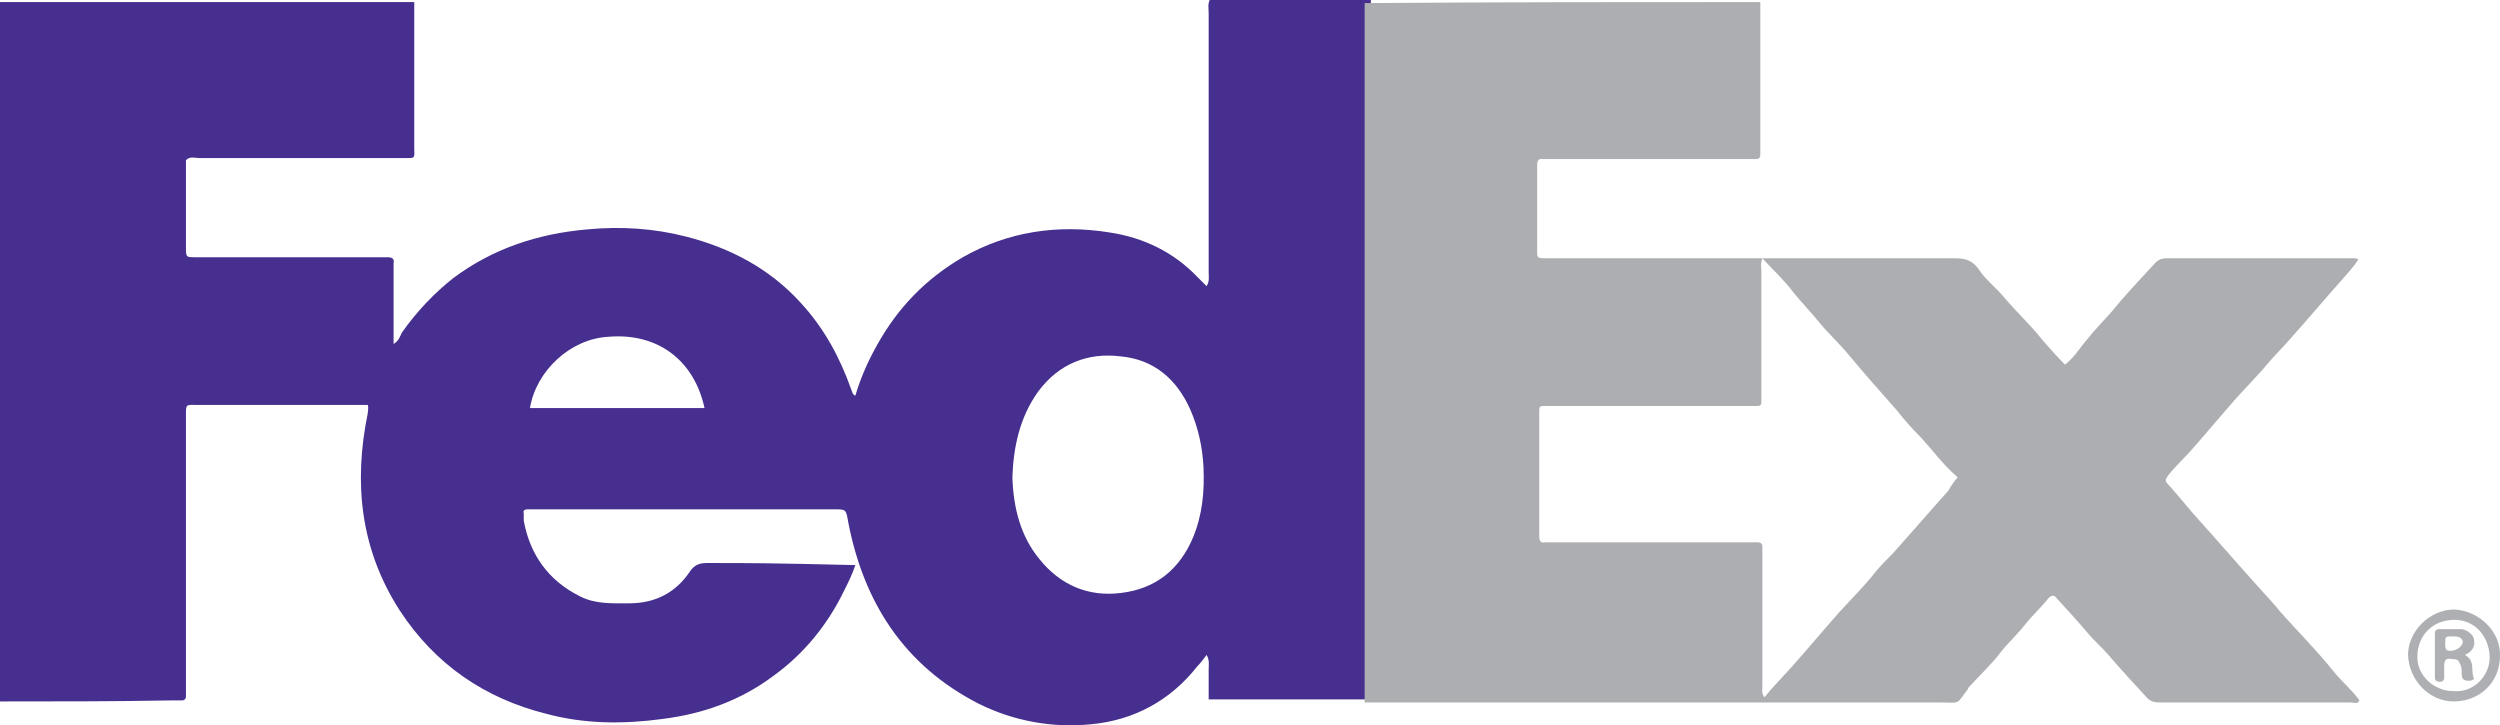
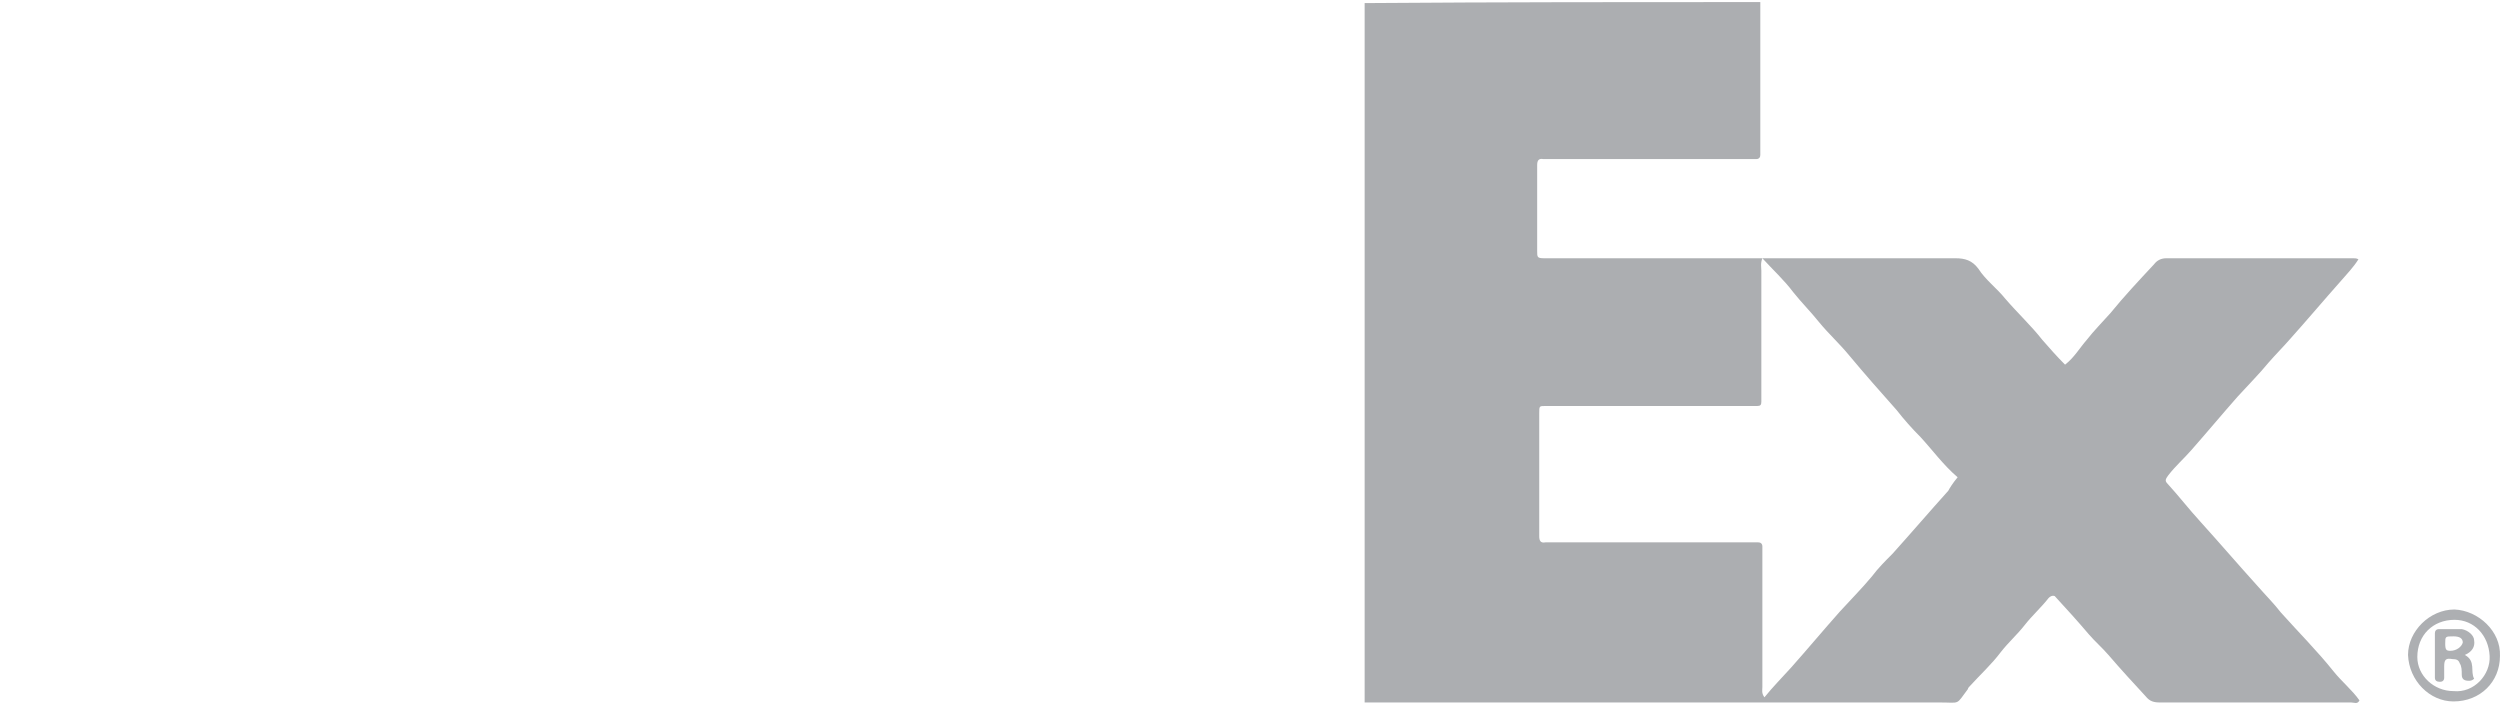
<svg xmlns="http://www.w3.org/2000/svg" xmlns:ns1="http://www.inkscape.org/namespaces/inkscape" xmlns:ns2="http://sodipodi.sourceforge.net/DTD/sodipodi-0.dtd" version="1.1" id="Layer_1" x="0px" y="0px" viewBox="0 0 242.003 70.21" xml:space="preserve" ns1:version="0.91 r13725" ns2:docname="FedEx.svg" width="242.003" height="70.21">
  <defs id="defs4231" />
  <ns2:namedview pagecolor="#ffffff" bordercolor="#666666" borderopacity="1" objecttolerance="10" gridtolerance="10" guidetolerance="10" ns1:pageopacity="0" ns1:pageshadow="2" ns1:window-width="1536" ns1:window-height="801" id="namedview4229" showgrid="false" fit-margin-top="0" fit-margin-left="0" fit-margin-right="0" fit-margin-bottom="0" ns1:zoom="3.071875" ns1:cx="120.8" ns1:cy="35.259701" ns1:window-x="1528" ns1:window-y="-8" ns1:window-maximized="1" ns1:current-layer="Layer_1" />
  <style type="text/css" id="style4217">
	.st0{fill:#472F90;}
	.st1{fill:#ACAEB1;}
	.st2{fill:#ADAFB2;}
	.st3{fill:#AEB0B3;}
</style>
  <g id="g4219" transform="translate(-39.2,-40.4)">
-     <path class="st0" d="m 39.2,108.3 c 0,-22.6 0,-45.1 0,-67.7 13.4,0 26.7,0 40.1,0 0,0.4 0,0.8 0,1.2 0,4.3 0,8.6 0,12.8 0,1.2 0.2,1.1 -1.1,1.1 -6.6,0 -13.1,0 -19.7,0 -0.4,0 -0.9,-0.2 -1.3,0.2 0,2.9 0,5.8 0,8.6 0,0.8 0.1,0.8 0.8,0.8 0.2,0 0.5,0 0.7,0 5.7,0 11.4,0 17.2,0 0.3,0 0.6,0 0.8,0 0.4,0 0.7,0.1 0.6,0.6 0,0.8 0,1.7 0,2.5 0,1.8 0,3.5 0,5.3 0.5,-0.3 0.6,-0.7 0.8,-1.1 1.4,-2 3.1,-3.8 5,-5.3 3.9,-2.9 8.3,-4.3 13,-4.7 3.2,-0.3 6.4,-0.1 9.5,0.7 4.3,1.1 8.1,3.1 11.1,6.4 2.3,2.5 3.8,5.3 4.9,8.4 0.1,0.2 0.1,0.5 0.4,0.6 0.5,-1.7 1.2,-3.3 2.1,-4.9 2,-3.6 4.7,-6.4 8.3,-8.5 4.4,-2.5 9.2,-3.2 14.2,-2.4 3.3,0.5 6.2,1.9 8.5,4.3 0.3,0.3 0.5,0.5 0.9,0.9 0.3,-0.5 0.2,-0.9 0.2,-1.3 0,-8.4 0,-16.7 0,-25.1 0,-0.4 -0.1,-0.9 0.1,-1.3 5.2,0 10.4,0 15.6,0 0,0.3 0,0.6 0,0.8 0,22 0,43.9 0,65.9 0,0.3 0,0.6 0,1 -5.2,0 -10.4,0 -15.7,0 0,-0.6 0,-1 0,-1.5 0,-0.5 0,-1 0,-1.4 0,-0.4 0.1,-0.9 -0.2,-1.4 -0.3,0.4 -0.6,0.8 -0.9,1.1 -2.6,3.3 -6.1,5.2 -10.2,5.6 -3.8,0.4 -7.6,-0.3 -11,-2 -7.2,-3.7 -11.1,-9.8 -12.6,-17.6 -0.2,-1.2 -0.2,-1.2 -1.4,-1.2 -9.6,0 -19.3,0 -28.9,0 -0.2,0 -0.5,0 -0.7,0 -0.3,0 -0.5,0.1 -0.4,0.4 0,0.2 0,0.5 0,0.7 0.6,3.3 2.4,5.8 5.4,7.3 1.5,0.8 3.2,0.7 4.8,0.7 2.5,0 4.5,-1 5.9,-3.1 0.4,-0.6 0.9,-0.8 1.6,-0.8 4.5,0 5.8,0 14.4,0.2 -0.3,0.9 -0.7,1.7 -1.1,2.5 -1.6,3.3 -3.9,6.1 -6.8,8.2 -3.2,2.4 -6.8,3.7 -10.8,4.2 -3.7,0.5 -7.5,0.5 -11.2,-0.5 -6,-1.5 -10.8,-4.8 -14.2,-10 -3.8,-5.9 -4.5,-12.3 -3.1,-19.1 0,-0.2 0.1,-0.5 0,-0.8 -0.3,0 -0.7,0 -1.1,0 -5.1,0 -10.2,0 -15.2,0 -1.4,0 -1.3,-0.2 -1.3,1.3 0,8.6 0,17.3 0,25.9 0,0.3 0,0.6 0,1 0,0.2 -0.1,0.4 -0.4,0.4 -0.3,0 -0.6,0 -1,0 -5.4,0.1 -11,0.1 -16.6,0.1 z m 98,-21.7 c 0.1,3 0.8,5.7 2.6,7.9 2,2.5 4.7,3.7 7.9,3.3 3.4,-0.4 5.7,-2.3 7,-5.4 0.9,-2.2 1.1,-4.4 1,-6.8 -0.1,-1.9 -0.5,-3.8 -1.3,-5.6 -1.3,-2.9 -3.5,-4.8 -6.7,-5.1 -3.2,-0.4 -6,0.7 -8,3.4 -1.8,2.5 -2.4,5.4 -2.5,8.3 z m -29.8,-6.7 c -1,-4.6 -4.5,-7.3 -9.3,-6.9 -3.7,0.2 -7,3.3 -7.6,6.9 5.6,0 11.2,0 16.9,0 z" id="path4221" ns1:connector-curvature="0" style="fill:#472f90" />
    <path class="st1" d="m 209.6,40.6 c 0,4.6 0,9.2 0,13.8 0,0.3 0,0.6 0,1 0,0.2 -0.1,0.4 -0.4,0.4 -0.3,0 -0.6,0 -1,0 -6.3,0 -12.6,0 -18.8,0 -0.3,0 -0.6,0 -0.8,0 -0.5,-0.1 -0.6,0.2 -0.6,0.6 0,2.8 0,5.5 0,8.3 0,0.6 0,0.7 0.7,0.7 0.3,0 0.6,0 0.8,0 13,0 26,0 39,0 0.9,0 1.6,0.2 2.2,1 0.7,1.1 1.8,1.9 2.6,2.9 1.2,1.4 2.5,2.6 3.6,4 0.7,0.8 1.4,1.6 2.2,2.4 0.9,-0.7 1.4,-1.6 2.1,-2.4 0.7,-0.9 1.5,-1.7 2.3,-2.6 1.3,-1.6 2.8,-3.2 4.2,-4.7 0.3,-0.4 0.7,-0.6 1.2,-0.6 6,0 12.1,0 18.1,0 0.2,0 0.3,0 0.5,0.1 -0.5,0.8 -1.1,1.4 -1.7,2.1 -1.6,1.8 -3.2,3.7 -4.9,5.6 -0.7,0.8 -1.4,1.5 -2.1,2.3 -0.9,1.1 -2,2.2 -3,3.3 -1.5,1.7 -3,3.5 -4.5,5.2 -0.7,0.8 -1.5,1.5 -2.2,2.4 -0.2,0.3 -0.4,0.5 -0.1,0.8 1.1,1.2 2.1,2.5 3.2,3.7 1.9,2.1 3.7,4.2 5.6,6.3 0.7,0.8 1.5,1.6 2.2,2.5 1.7,1.9 3.5,3.7 5.1,5.7 0.8,1 1.8,1.8 2.5,2.8 -0.2,0.4 -0.5,0.2 -0.8,0.2 -6.2,0 -12.3,0 -18.5,0 -0.6,0 -1,-0.1 -1.4,-0.6 -1.2,-1.3 -2.4,-2.6 -3.6,-4 -0.6,-0.7 -1.3,-1.3 -1.9,-2 -1.1,-1.3 -2.2,-2.5 -3.3,-3.7 -0.3,-0.1 -0.5,0.1 -0.6,0.2 -0.7,0.9 -1.6,1.7 -2.3,2.6 -0.7,0.9 -1.6,1.7 -2.3,2.6 -0.9,1.2 -2,2.2 -3,3.3 -0.1,0.1 -0.2,0.2 -0.2,0.3 -1.2,1.6 -0.7,1.3 -2.7,1.3 -18.4,0 -36.8,0 -55.2,0 -0.2,0 -0.3,0 -0.5,0 0,-0.3 0,-0.6 0,-1 0,-22 0,-43.9 0,-65.9 0,-0.3 0,-0.6 0,-0.8 13.2,-0.1 25.8,-0.1 38.3,-0.1 z m 19.1,46 c -1.4,-1.2 -2.4,-2.6 -3.6,-3.9 -0.8,-0.8 -1.6,-1.7 -2.3,-2.6 -1.6,-1.8 -3.1,-3.5 -4.6,-5.3 -0.9,-1.1 -2,-2.1 -2.9,-3.2 -0.8,-1 -1.7,-1.9 -2.5,-2.9 -0.9,-1.2 -2,-2.2 -3,-3.3 -0.2,0.5 -0.1,0.9 -0.1,1.2 0,4 0,7.9 0,11.9 0,0.3 0,0.6 0,0.8 0,0.3 -0.1,0.4 -0.4,0.4 -0.3,0 -0.6,0 -1,0 -6.2,0 -12.5,0 -18.7,0 -0.3,0 -0.6,0 -0.8,0 -0.6,0 -0.6,0 -0.6,0.7 0,4 0,7.9 0,11.9 0,0.4 0.1,0.7 0.6,0.6 0.3,0 0.6,0 0.8,0 6.3,0 12.6,0 18.8,0 0.3,0 0.6,0 1,0 0.2,0 0.4,0.1 0.4,0.4 0,0.3 0,0.6 0,1 0,4.2 0,8.4 0,12.6 0,0.3 -0.1,0.6 0.2,1 0.8,-1 1.7,-1.9 2.6,-2.9 1.6,-1.8 3.1,-3.6 4.7,-5.4 1,-1.1 2.1,-2.2 3.1,-3.4 0.6,-0.8 1.3,-1.5 2,-2.2 1.8,-2 3.6,-4.1 5.4,-6.1 0.1,-0.2 0.4,-0.7 0.9,-1.3 z" id="path4223" ns1:connector-curvature="0" style="fill:#acaeb1" />
    <path class="st2" d="m 281.2,103.9 c 0,2.5 -1.9,4.4 -4.5,4.4 -2.3,0 -4.3,-2 -4.4,-4.5 0,-2.3 2.1,-4.4 4.5,-4.4 2.3,0.1 4.5,2.1 4.4,4.5 z m -4.5,3.4 c 2,0.2 3.6,-1.6 3.5,-3.4 -0.1,-2 -1.5,-3.5 -3.4,-3.5 -2.1,0 -3.6,1.5 -3.6,3.6 0,1.8 1.6,3.3 3.5,3.3 z" id="path4225" ns1:connector-curvature="0" style="fill:#adafb2" />
    <path class="st3" d="m 277.8,103.8 c 1.1,0.6 0.5,1.6 0.9,2.3 -0.2,0.2 -0.4,0.2 -0.5,0.2 -0.4,0 -0.7,-0.1 -0.7,-0.6 0,-0.4 0,-0.8 -0.2,-1.1 -0.1,-0.3 -0.3,-0.4 -0.7,-0.4 -0.6,-0.1 -0.8,0 -0.8,0.7 0,0.4 0,0.7 0,1.1 0,0.3 -0.2,0.4 -0.4,0.4 -0.3,0 -0.5,-0.1 -0.5,-0.4 0,-1.4 0,-2.9 0,-4.3 0,-0.2 0.1,-0.4 0.4,-0.4 0.7,0 1.4,0 2.2,0 0.6,0.1 1.2,0.6 1.2,1.1 0.1,0.6 -0.2,1.1 -0.9,1.4 z m -1.9,-1.1 c 0,0.6 0.1,0.7 0.5,0.7 0.6,0 1.1,-0.4 1.2,-0.8 0,-0.4 -0.3,-0.6 -0.9,-0.6 -0.8,0 -0.8,0 -0.8,0.7 z" id="path4227" ns1:connector-curvature="0" style="fill:#aeb0b3" />
  </g>
</svg>